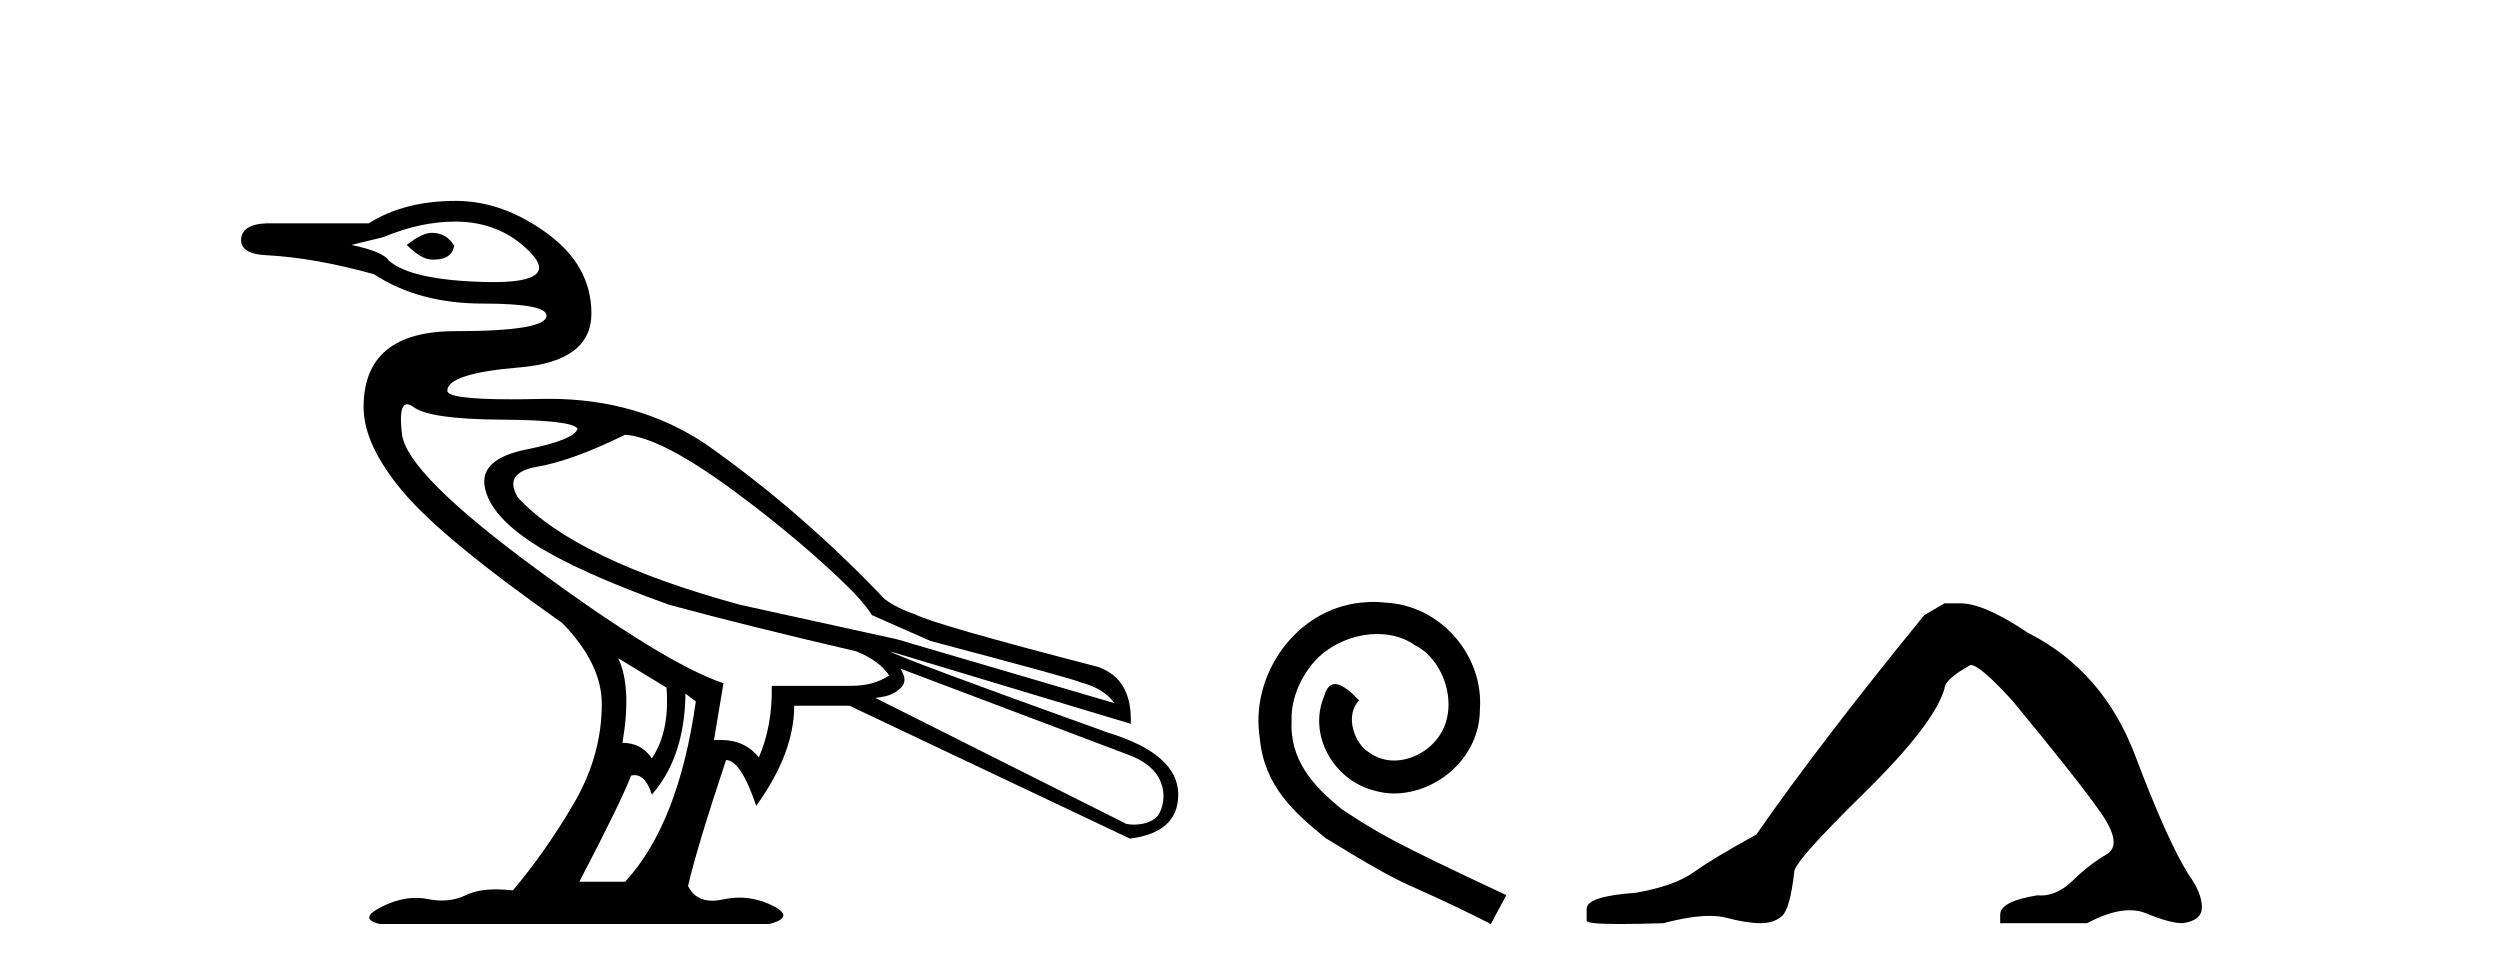
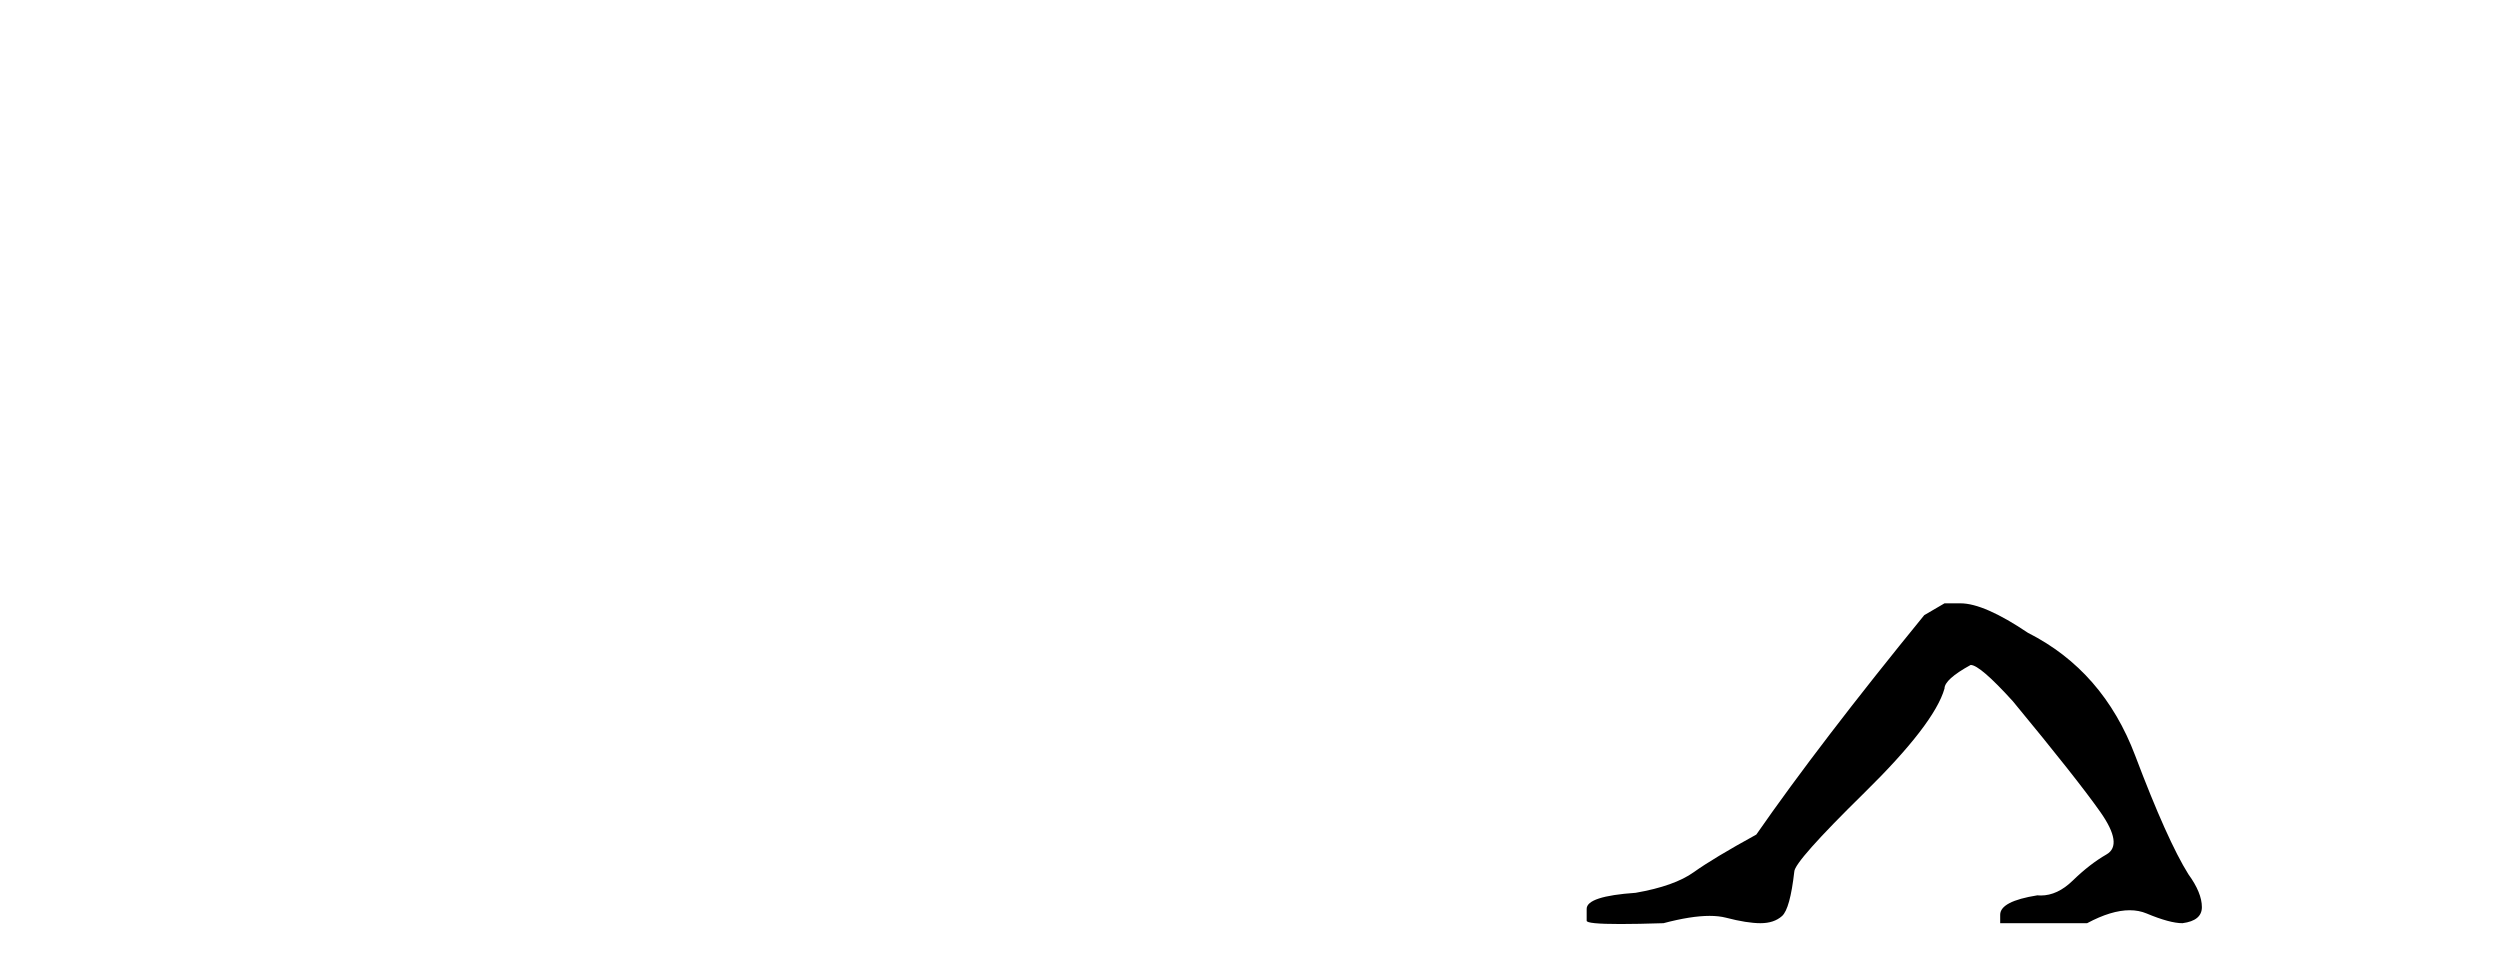
<svg xmlns="http://www.w3.org/2000/svg" width="105.0" height="41.0">
-   <path d="M 18.134 9.778 C 17.869 9.778 17.518 9.947 17.083 10.286 C 17.494 10.696 17.844 10.901 18.134 10.901 C 18.165 10.903 18.195 10.903 18.225 10.903 C 18.724 10.903 19.008 10.709 19.077 10.321 C 18.859 9.959 18.545 9.778 18.134 9.778 ZM 19.113 9.307 C 20.393 9.307 21.451 9.742 22.284 10.611 C 23.074 11.435 22.551 11.848 20.717 11.848 C 20.615 11.848 20.509 11.846 20.399 11.844 C 18.309 11.795 16.95 11.494 16.322 10.938 C 16.177 10.696 15.657 10.479 14.763 10.286 L 16.104 9.959 C 17.143 9.524 18.146 9.307 19.113 9.307 ZM 26.253 18.259 C 27.268 18.332 28.79 19.117 30.82 20.615 C 32.849 22.113 34.392 23.459 35.532 24.565 C 36.355 25.364 36.619 25.834 36.619 25.834 L 39.083 26.922 C 43.191 28.009 45.293 28.589 45.39 28.661 C 46.042 28.83 46.513 29.12 46.803 29.531 L 37.67 26.849 L 31.074 25.399 C 26.483 24.143 23.378 22.645 21.759 20.905 C 21.324 20.204 21.596 19.769 22.574 19.6 C 23.553 19.431 24.779 18.984 26.253 18.259 ZM 17.098 16.98 C 17.098 16.98 17.099 16.98 17.099 16.98 C 17.174 16.98 17.266 17.02 17.373 17.099 C 17.832 17.438 19.059 17.613 21.052 17.625 C 23.046 17.637 24.114 17.764 24.259 18.005 C 24.163 18.319 23.45 18.609 22.121 18.875 C 20.792 19.141 20.206 19.672 20.363 20.47 C 20.52 21.267 21.209 22.059 22.429 22.844 C 23.649 23.629 25.54 24.481 28.101 25.399 C 30.228 25.979 32.849 26.631 35.966 27.356 C 36.619 27.622 37.078 27.96 37.344 28.371 C 36.909 28.661 36.377 28.806 35.749 28.806 L 32.414 28.806 C 32.438 29.918 32.257 30.92 31.871 31.814 C 31.486 31.323 30.95 31.077 30.263 31.077 C 30.173 31.077 30.081 31.081 29.986 31.09 L 30.385 28.697 C 28.742 28.142 26.114 26.535 22.501 23.877 C 18.889 21.219 17.016 19.34 16.884 18.241 C 16.782 17.4 16.854 16.98 17.098 16.98 ZM 25.963 27.646 L 27.993 28.879 C 28.089 30.111 27.884 31.102 27.376 31.851 C 27.086 31.416 26.676 31.199 26.144 31.199 C 26.41 29.628 26.349 28.444 25.963 27.646 ZM 37.815 28.081 L 47.311 31.67 C 48.06 31.935 48.557 32.329 48.76 32.865 C 48.93 33.313 48.881 33.737 48.724 34.098 C 48.558 34.483 48.066 34.634 47.631 34.634 C 47.518 34.634 47.409 34.624 47.311 34.605 L 36.764 29.313 C 37.054 29.265 37.41 29.254 37.76 28.959 C 38.103 28.669 38.007 28.402 37.815 28.081 ZM 28.79 29.132 L 29.225 29.459 C 28.742 32.89 27.751 35.415 26.253 37.034 L 24.332 37.034 C 25.492 34.811 26.217 33.325 26.507 32.576 C 26.558 32.563 26.608 32.556 26.656 32.556 C 26.969 32.556 27.209 32.829 27.376 33.373 C 28.294 32.334 28.766 30.92 28.79 29.132 ZM 19.149 8.437 C 17.699 8.437 16.479 8.751 15.489 9.379 L 11.212 9.379 C 10.487 9.403 10.124 9.645 10.124 10.104 C 10.148 10.49 10.511 10.696 11.212 10.72 C 12.565 10.793 14.063 11.059 15.706 11.518 C 16.962 12.339 18.484 12.75 20.272 12.75 C 20.272 12.75 20.272 12.75 20.272 12.75 C 22.061 12.75 22.955 12.919 22.955 13.257 C 22.955 13.692 21.674 13.909 19.113 13.909 C 16.551 13.909 15.271 14.973 15.271 17.099 C 15.271 18.162 15.826 19.352 16.938 20.669 C 18.049 21.986 20.273 23.817 23.607 26.161 C 24.718 27.296 25.275 28.432 25.275 29.567 C 25.275 31.017 24.881 32.412 24.096 33.753 C 23.311 35.094 22.459 36.309 21.541 37.396 C 21.291 37.367 21.057 37.353 20.84 37.353 C 20.322 37.353 19.897 37.434 19.566 37.596 C 19.257 37.746 18.92 37.821 18.555 37.821 C 18.362 37.821 18.162 37.8 17.953 37.758 C 17.794 37.726 17.633 37.711 17.469 37.711 C 17.01 37.711 16.531 37.835 16.032 38.085 C 15.356 38.423 15.331 38.664 15.96 38.809 L 32.306 38.809 C 33.055 38.616 33.097 38.356 32.433 38.03 C 31.984 37.81 31.525 37.7 31.055 37.7 C 30.828 37.7 30.599 37.726 30.367 37.777 C 30.204 37.812 30.053 37.83 29.914 37.83 C 29.442 37.83 29.104 37.625 28.898 37.215 C 29.14 36.152 29.672 34.388 30.494 31.923 C 30.904 31.923 31.327 32.564 31.762 33.844 C 32.825 32.37 33.357 30.969 33.357 29.64 L 35.676 29.64 L 47.456 35.221 C 48.809 35.052 49.486 34.436 49.486 33.373 C 49.486 32.237 48.495 31.367 46.513 30.763 C 40.666 28.661 37.621 27.526 37.38 27.356 L 37.38 27.356 L 47.492 30.401 C 47.54 29.144 47.081 28.347 46.115 28.009 C 41.451 26.801 38.89 26.063 38.431 25.798 C 37.938 25.638 37.515 25.427 37.16 25.166 C 34.84 22.732 32.389 20.584 29.624 18.64 C 27.729 17.38 25.542 16.751 23.062 16.751 C 22.948 16.751 22.834 16.752 22.719 16.755 C 22.267 16.765 21.854 16.771 21.48 16.771 C 19.685 16.771 18.787 16.65 18.787 16.411 C 18.787 15.927 19.796 15.601 21.813 15.432 C 23.831 15.263 24.839 14.508 24.839 13.167 C 24.839 11.826 24.217 10.702 22.973 9.796 C 21.728 8.89 20.454 8.437 19.149 8.437 Z" style="fill:#000000;stroke:none" />
-   <path d="M 57.696 25.279 C 57.509 25.279 57.321 25.297 57.133 25.314 C 54.416 25.604 52.486 28.354 52.913 31.019 C 53.101 33.001 54.331 34.111 55.681 35.205 C 59.695 37.665 58.568 36.759 62.616 38.809 L 63.266 37.596 C 58.448 35.341 57.867 34.983 56.364 33.992 C 55.134 33.001 54.16 31.908 54.246 30.251 C 54.211 29.106 54.895 27.927 55.664 27.364 C 56.279 26.902 57.064 26.629 57.833 26.629 C 58.414 26.629 58.961 26.766 59.439 27.107 C 60.652 27.705 61.318 29.687 60.43 30.934 C 60.02 31.532 59.285 31.942 58.551 31.942 C 58.192 31.942 57.833 31.839 57.526 31.617 C 56.911 31.276 56.449 30.08 57.081 29.414 C 56.791 29.106 56.381 28.73 56.074 28.73 C 55.869 28.73 55.715 28.884 55.612 29.243 C 54.929 30.883 56.022 32.745 57.662 33.189 C 57.953 33.274 58.243 33.326 58.533 33.326 C 60.413 33.326 62.155 31.754 62.155 29.807 C 62.326 27.534 60.515 25.45 58.243 25.314 C 58.072 25.297 57.884 25.279 57.696 25.279 Z" style="fill:#000000;stroke:none" />
  <path d="M 81.669 25.34 L 80.818 25.837 Q 76.423 31.224 73.765 35.052 Q 71.957 36.045 71.142 36.629 Q 70.326 37.214 68.696 37.498 Q 66.64 37.64 66.64 38.171 L 66.64 38.207 L 66.64 38.668 Q 66.617 38.809 68.058 38.809 Q 68.779 38.809 69.866 38.774 Q 71.024 38.467 71.803 38.467 Q 72.193 38.467 72.489 38.543 Q 73.375 38.774 73.942 38.774 Q 74.509 38.774 74.846 38.473 Q 75.182 38.171 75.36 36.612 Q 75.36 36.186 78.302 33.298 Q 81.243 30.409 81.669 28.92 Q 81.669 28.53 82.768 27.928 Q 83.157 27.928 84.54 29.452 Q 87.234 32.713 88.208 34.095 Q 89.183 35.478 88.474 35.885 Q 87.765 36.293 87.056 36.984 Q 86.413 37.611 85.712 37.611 Q 85.64 37.611 85.568 37.604 Q 84.008 37.852 84.008 38.419 L 84.008 38.774 L 87.659 38.774 Q 88.675 38.23 89.447 38.23 Q 89.833 38.23 90.158 38.366 Q 91.132 38.774 91.664 38.774 Q 92.479 38.668 92.479 38.1 Q 92.479 37.498 91.912 36.718 Q 91.026 35.3 89.679 31.738 Q 88.332 28.176 85.178 26.581 Q 83.335 25.34 82.342 25.34 Z" style="fill:#000000;stroke:none" />
</svg>